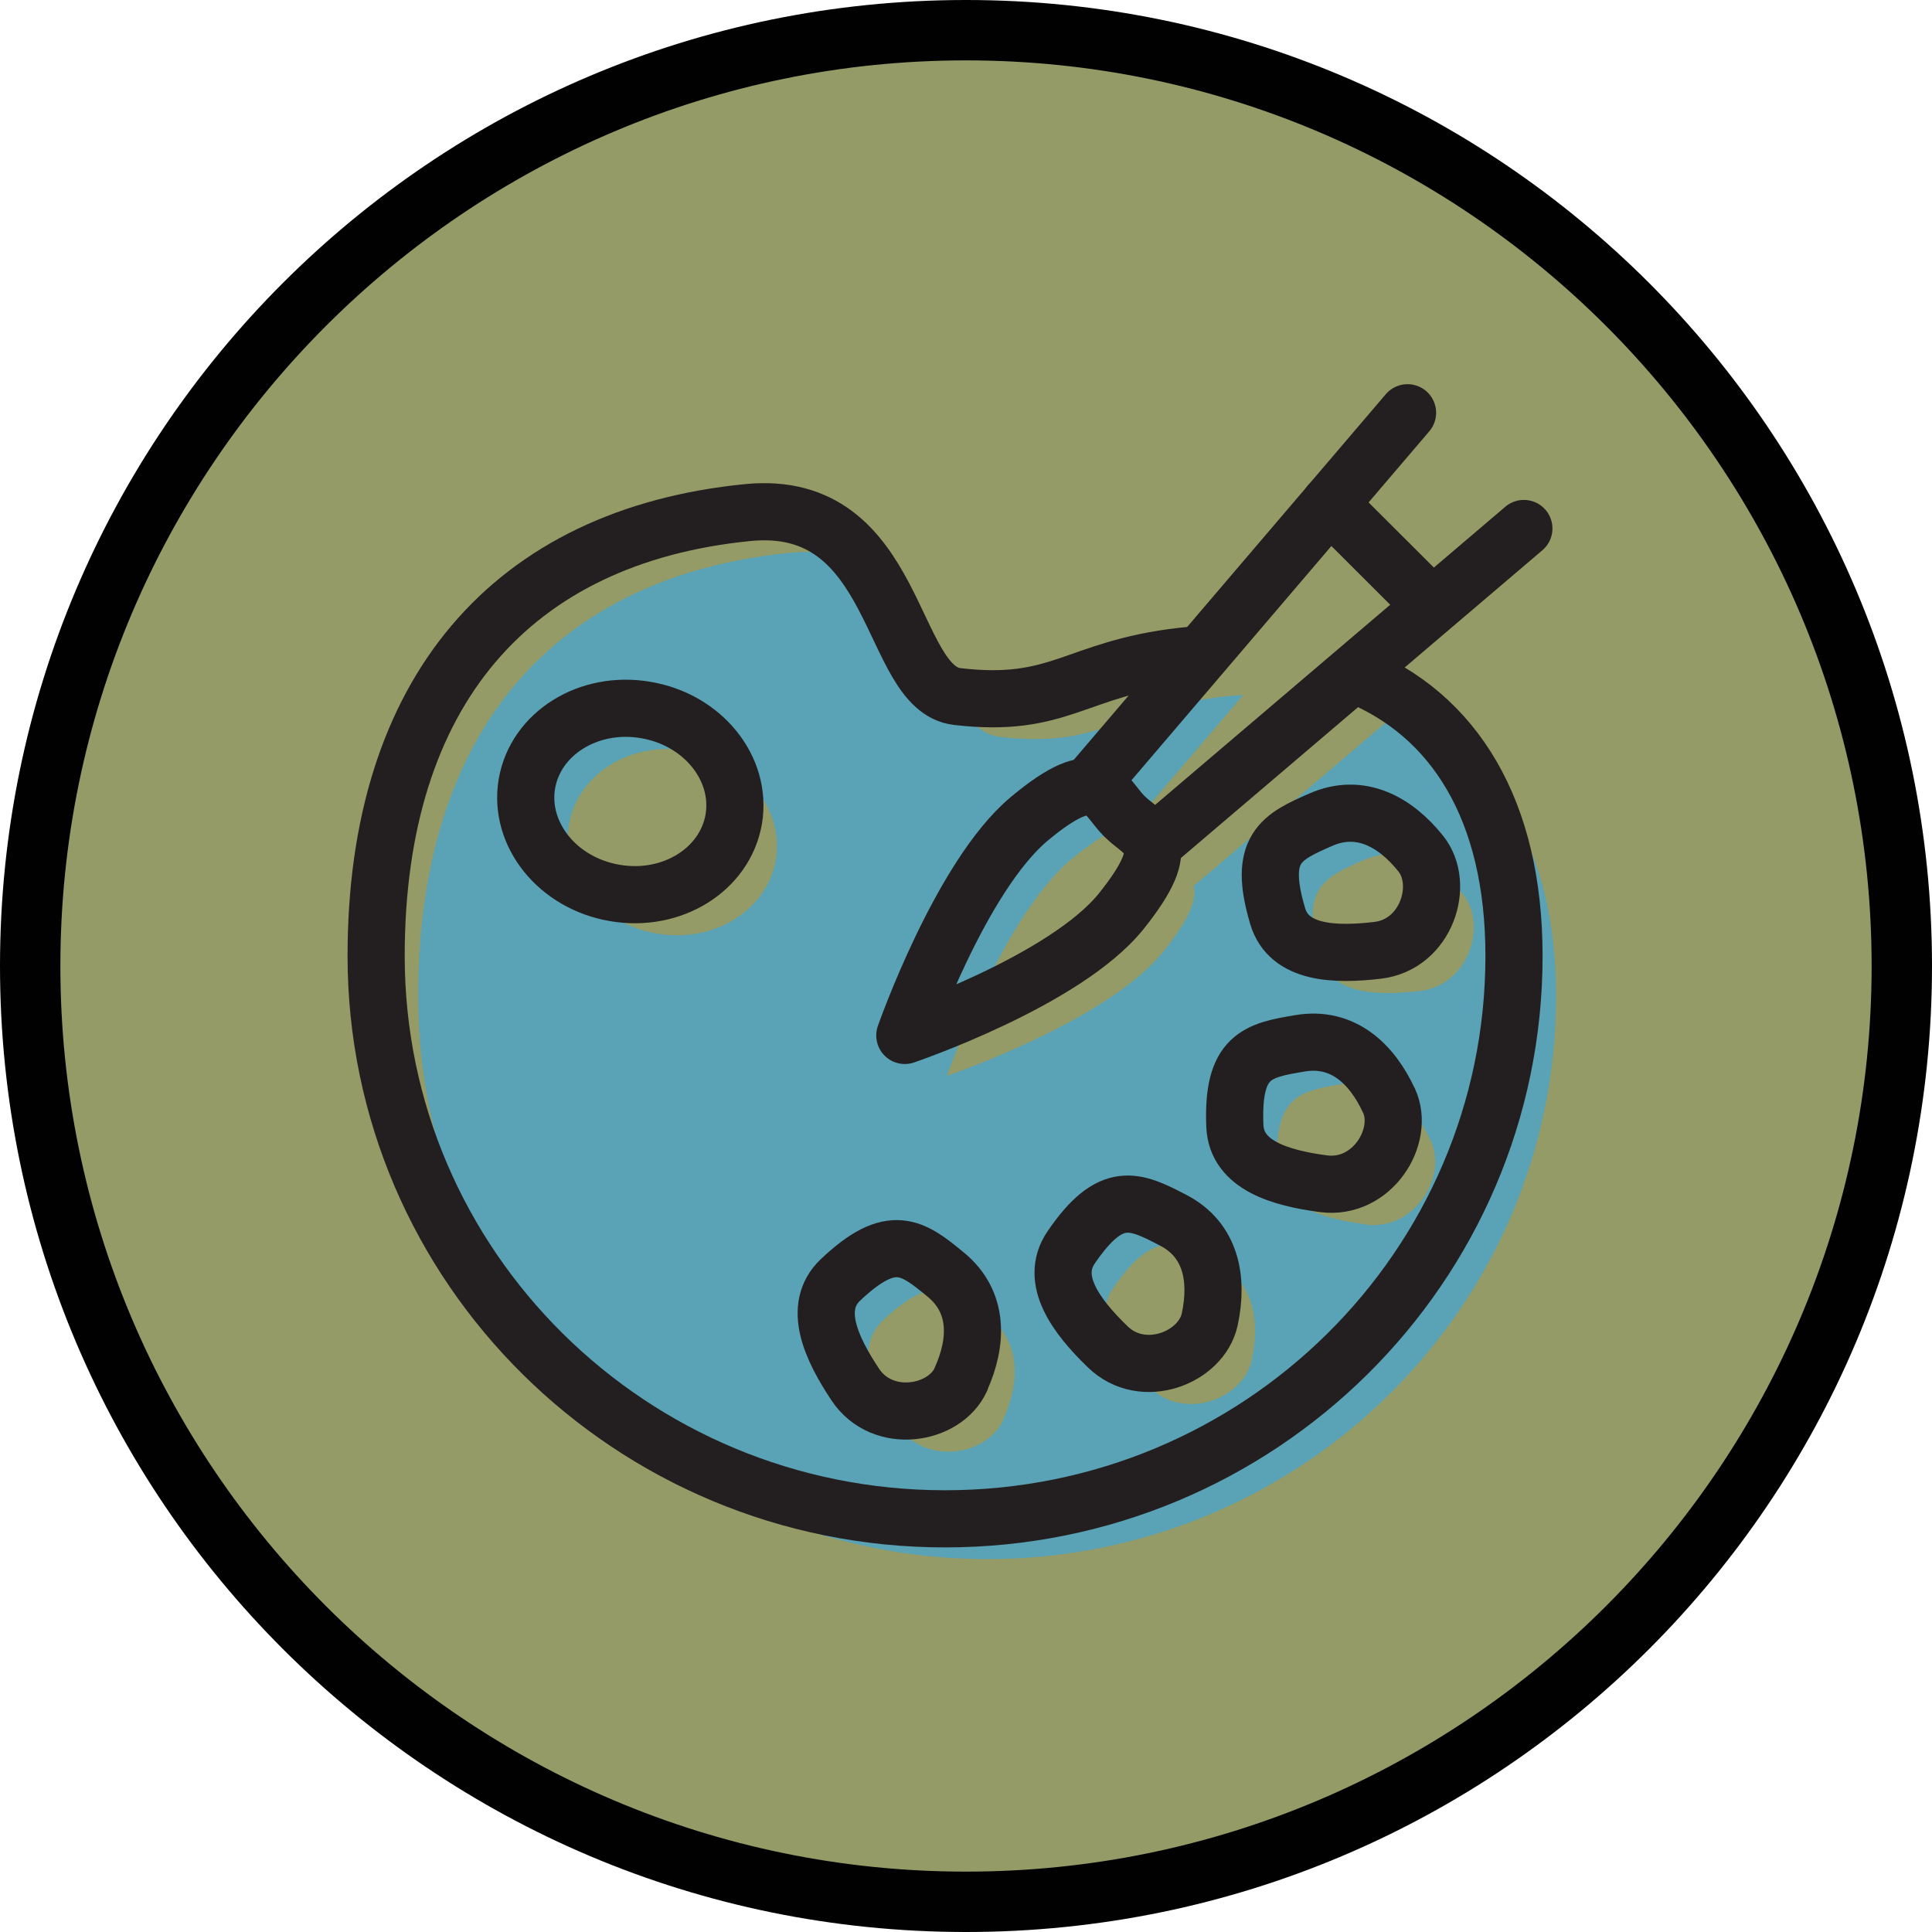
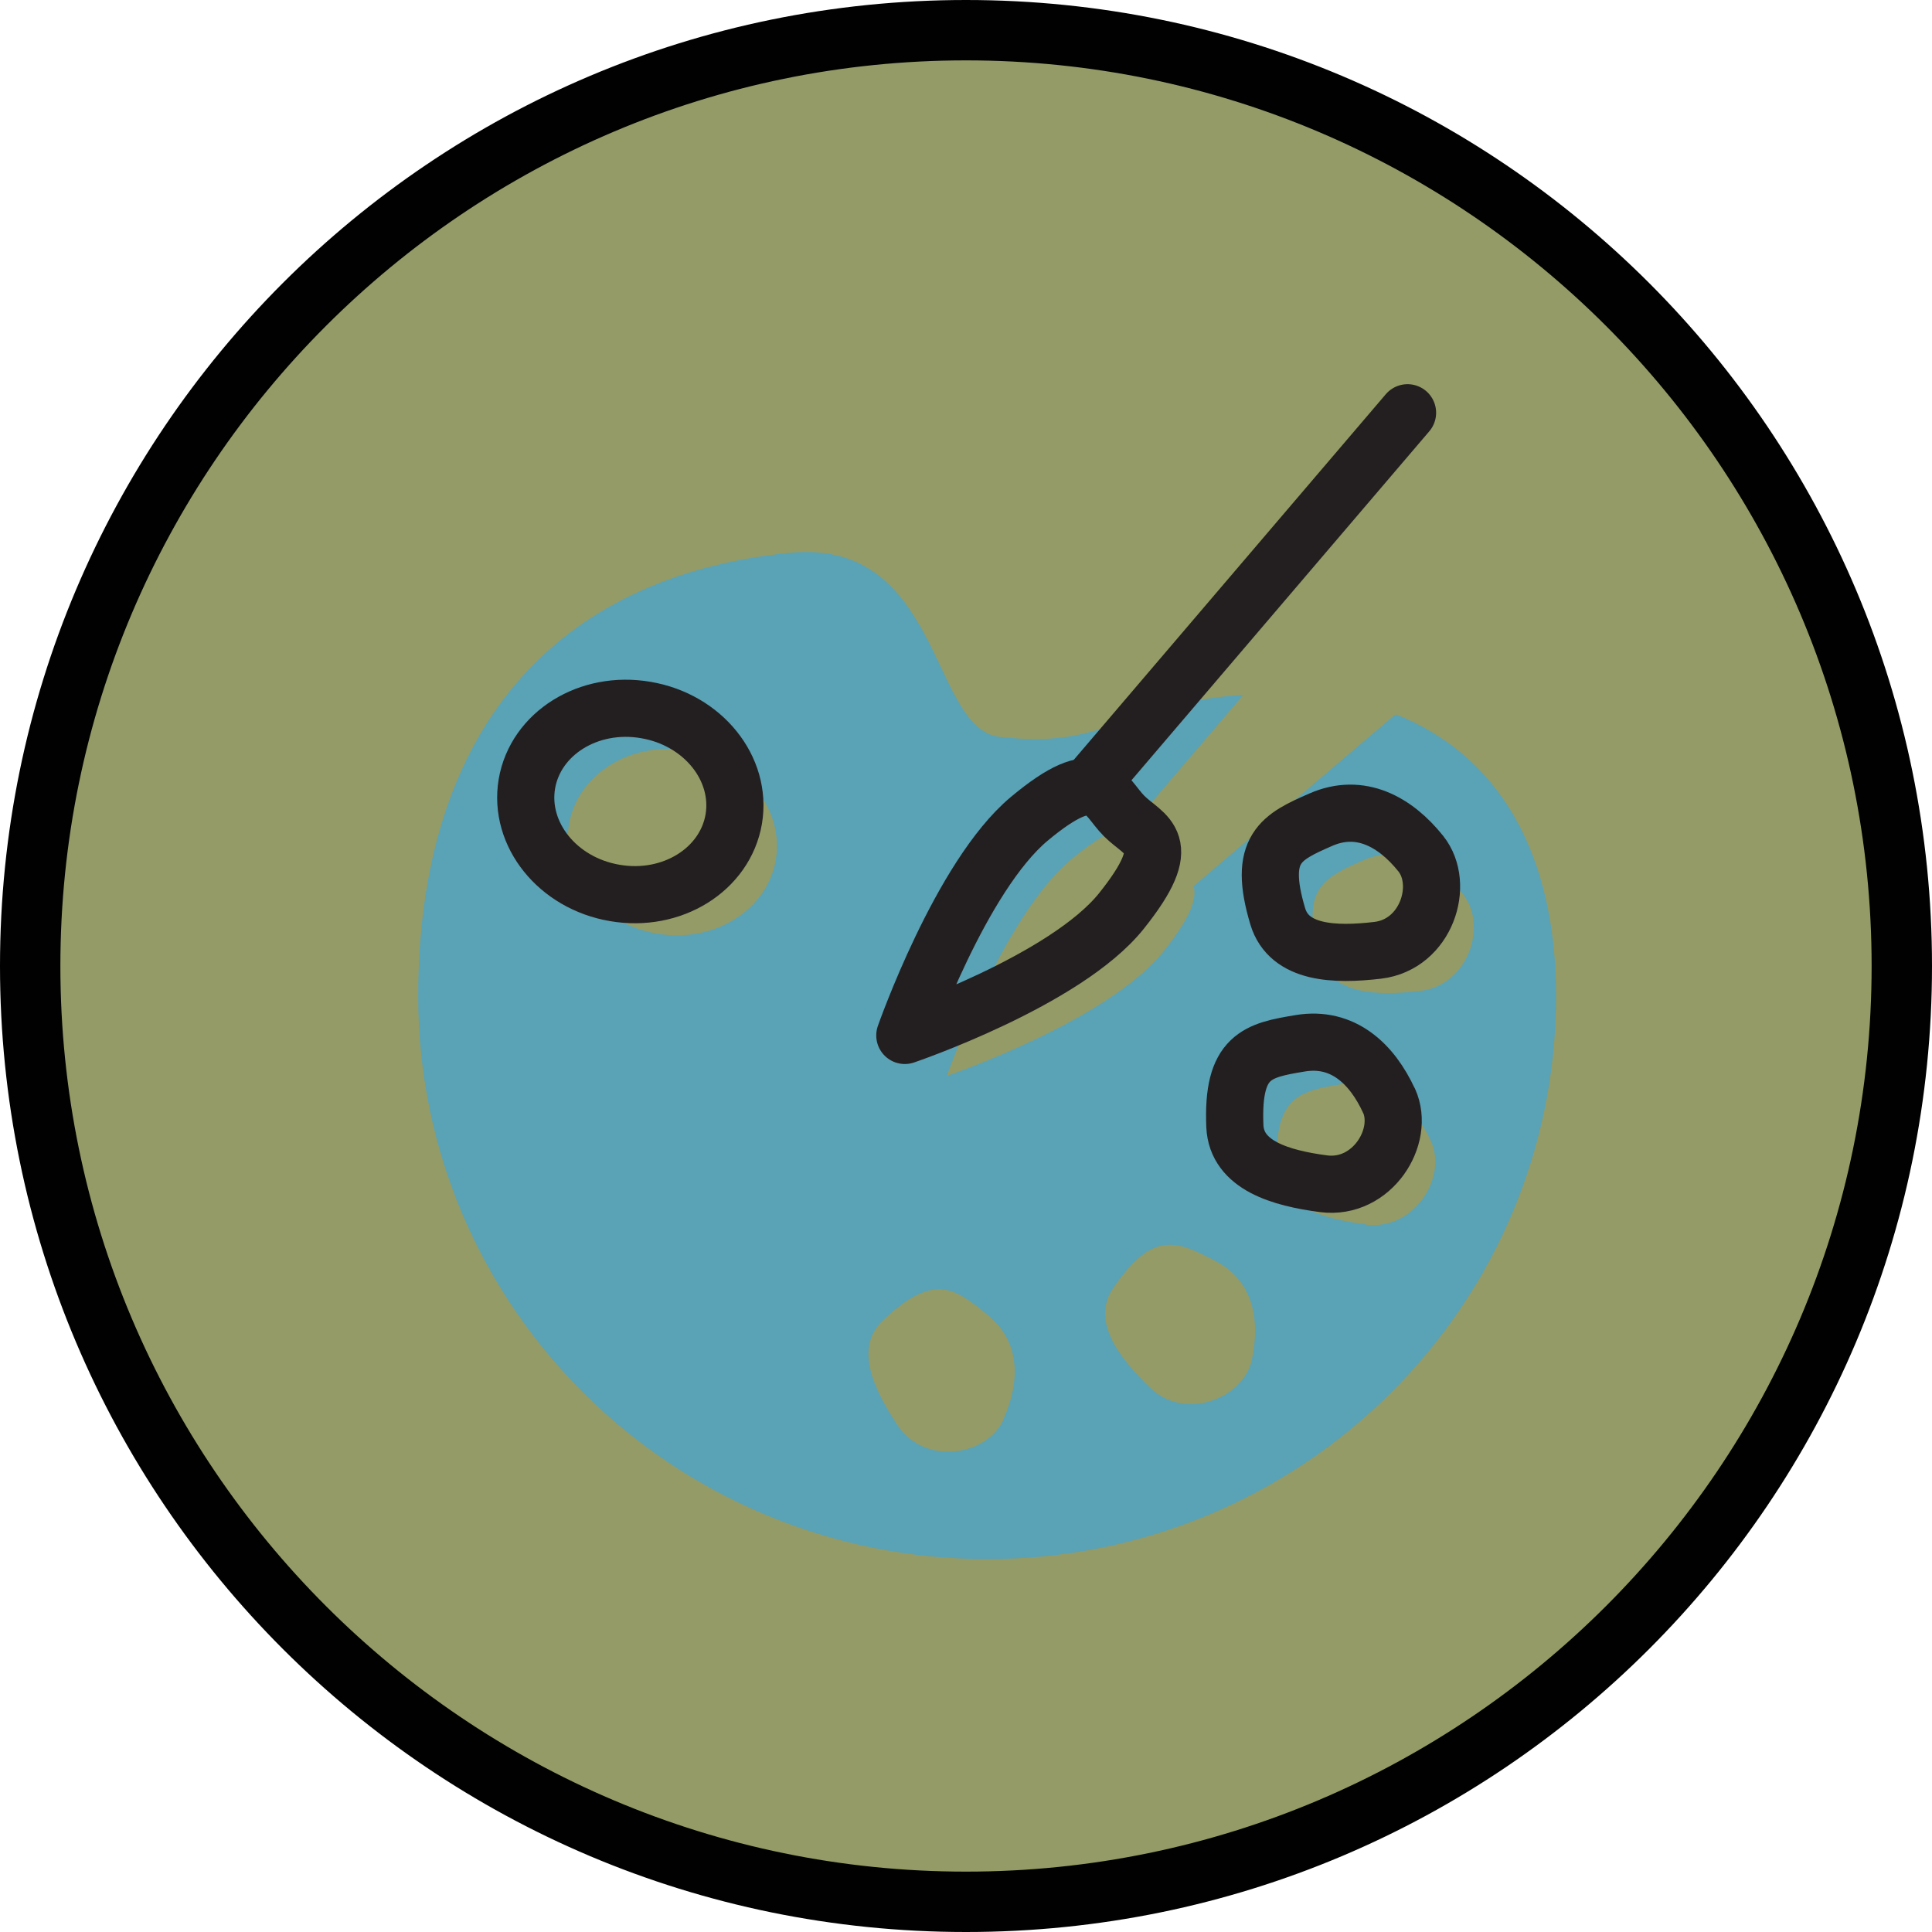
<svg xmlns="http://www.w3.org/2000/svg" id="Layer_2" viewBox="0 0 96 96">
  <defs>
    <style>.cls-1{fill:#010101;}.cls-2{fill:#949b66;}.cls-3{fill:#5aa2b6;}.cls-4{fill:none;stroke:#231f20;stroke-linecap:round;stroke-linejoin:round;stroke-width:2.84px;}</style>
  </defs>
  <g id="Layer_1-2">
    <circle class="cls-2" cx="48" cy="48" r="46.5" />
    <path class="cls-1" d="m48,3c24.81,0,45,20.19,45,45s-20.19,45-45,45S3,72.81,3,48,23.19,3,48,3m0-3C21.49,0,0,21.49,0,48s21.49,48,48,48,48-21.49,48-48S74.51,0,48,0h0Z" />
    <path class="cls-3" d="m69.37,35.52h-.06s-10,8.51-10,8.51h0c.17.61-.13,1.54-1.5,3.25-2.78,3.47-10.76,6.18-10.76,6.18,0,0,2.77-7.91,6.18-10.76,1.49-1.24,2.38-1.63,2.99-1.59l-.03-.03,5.58-6.54h-.09c-.29.01-.58.04-.87.07-5.3.61-6.04,2.61-11.16,2-3.41-.4-2.87-9.89-10.41-9.14-11.72,1.16-18.46,8.9-18.46,22.03,0,15.45,12.66,27.97,28.27,27.97s28.27-12.52,28.27-27.97c0-7.23-2.94-12.01-7.95-14Zm-30.82,7.2c-.43,2.51-3.07,4.16-5.91,3.67-2.84-.48-4.79-2.91-4.37-5.42.43-2.51,3.07-4.16,5.91-3.67,2.84.48,4.79,2.91,4.37,5.42Zm11.3,27.84c-.81,1.78-3.9,2.29-5.25.26-1.19-1.79-2.16-3.85-.74-5.2,2.55-2.42,3.59-1.62,5.24-.26,1.65,1.36,1.58,3.35.74,5.2Zm12.35-2.98c-.41,1.91-3.33,3.06-5.07,1.36-1.54-1.49-2.92-3.31-1.82-4.93,1.98-2.91,3.17-2.35,5.07-1.36,1.9.98,2.25,2.94,1.82,4.93Zm5.66-6.74c-2.13-.28-4.32-.91-4.41-2.86-.15-3.52,1.14-3.77,3.25-4.12,2.11-.35,3.56,1.01,4.41,2.86.81,1.78-.84,4.44-3.25,4.13Zm2.7-11.6c-2.13.25-4.41.18-4.97-1.69-1.01-3.37.17-3.94,2.14-4.8,1.96-.86,3.7.1,4.97,1.69,1.22,1.53.28,4.51-2.14,4.8Z" />
-     <path class="cls-4" d="m67.28,33.5c5,1.99,7.95,6.77,7.95,14,0,15.45-12.66,27.97-28.27,27.97s-28.27-12.52-28.27-27.97c0-13.13,6.74-20.87,18.46-22.03,7.54-.75,7,8.74,10.41,9.14,5.12.6,5.86-1.39,11.16-2,.29-.03.58-.06.87-.09" />
    <path class="cls-4" d="m36.46,40.7c-.43,2.51-3.07,4.16-5.91,3.67-2.84-.48-4.79-2.91-4.37-5.42.43-2.51,3.07-4.16,5.91-3.67,2.84.48,4.79,2.91,4.37,5.42Z" />
    <path class="cls-4" d="m70.6,42.42c1.22,1.53.28,4.51-2.14,4.8-2.13.25-4.41.18-4.97-1.69-1.01-3.37.17-3.94,2.14-4.8,1.96-.86,3.7.1,4.97,1.69Z" />
    <path class="cls-4" d="m69.02,54.69c.81,1.78-.84,4.44-3.25,4.13-2.13-.28-4.32-.91-4.41-2.86-.15-3.52,1.14-3.77,3.25-4.12,2.11-.35,3.56,1.01,4.41,2.86Z" />
-     <path class="cls-4" d="m60.11,65.56c-.41,1.91-3.33,3.06-5.07,1.36-1.54-1.49-2.92-3.31-1.82-4.93,1.98-2.91,3.17-2.35,5.07-1.36,1.9.98,2.25,2.94,1.82,4.93Z" />
-     <path class="cls-4" d="m47.75,68.54c-.81,1.78-3.9,2.29-5.25.26-1.19-1.79-2.16-3.85-.74-5.2,2.55-2.42,3.59-1.62,5.24-.26,1.65,1.36,1.58,3.35.74,5.2Z" />
    <path class="cls-4" d="m51.14,40.69c3.46-2.89,3.69-1.17,4.72-.14s2.65,1.23-.14,4.72c-2.78,3.47-10.76,6.18-10.76,6.18,0,0,2.77-7.91,6.18-10.76Z" />
-     <line class="cls-4" x1="57.22" y1="42.01" x2="75.72" y2="26.26" />
    <line class="cls-4" x1="69.94" y1="20.51" x2="54.1" y2="39.07" />
-     <line class="cls-4" x1="71.15" y1="30.11" x2="66.07" y2="25.04" />
  </g>
</svg>